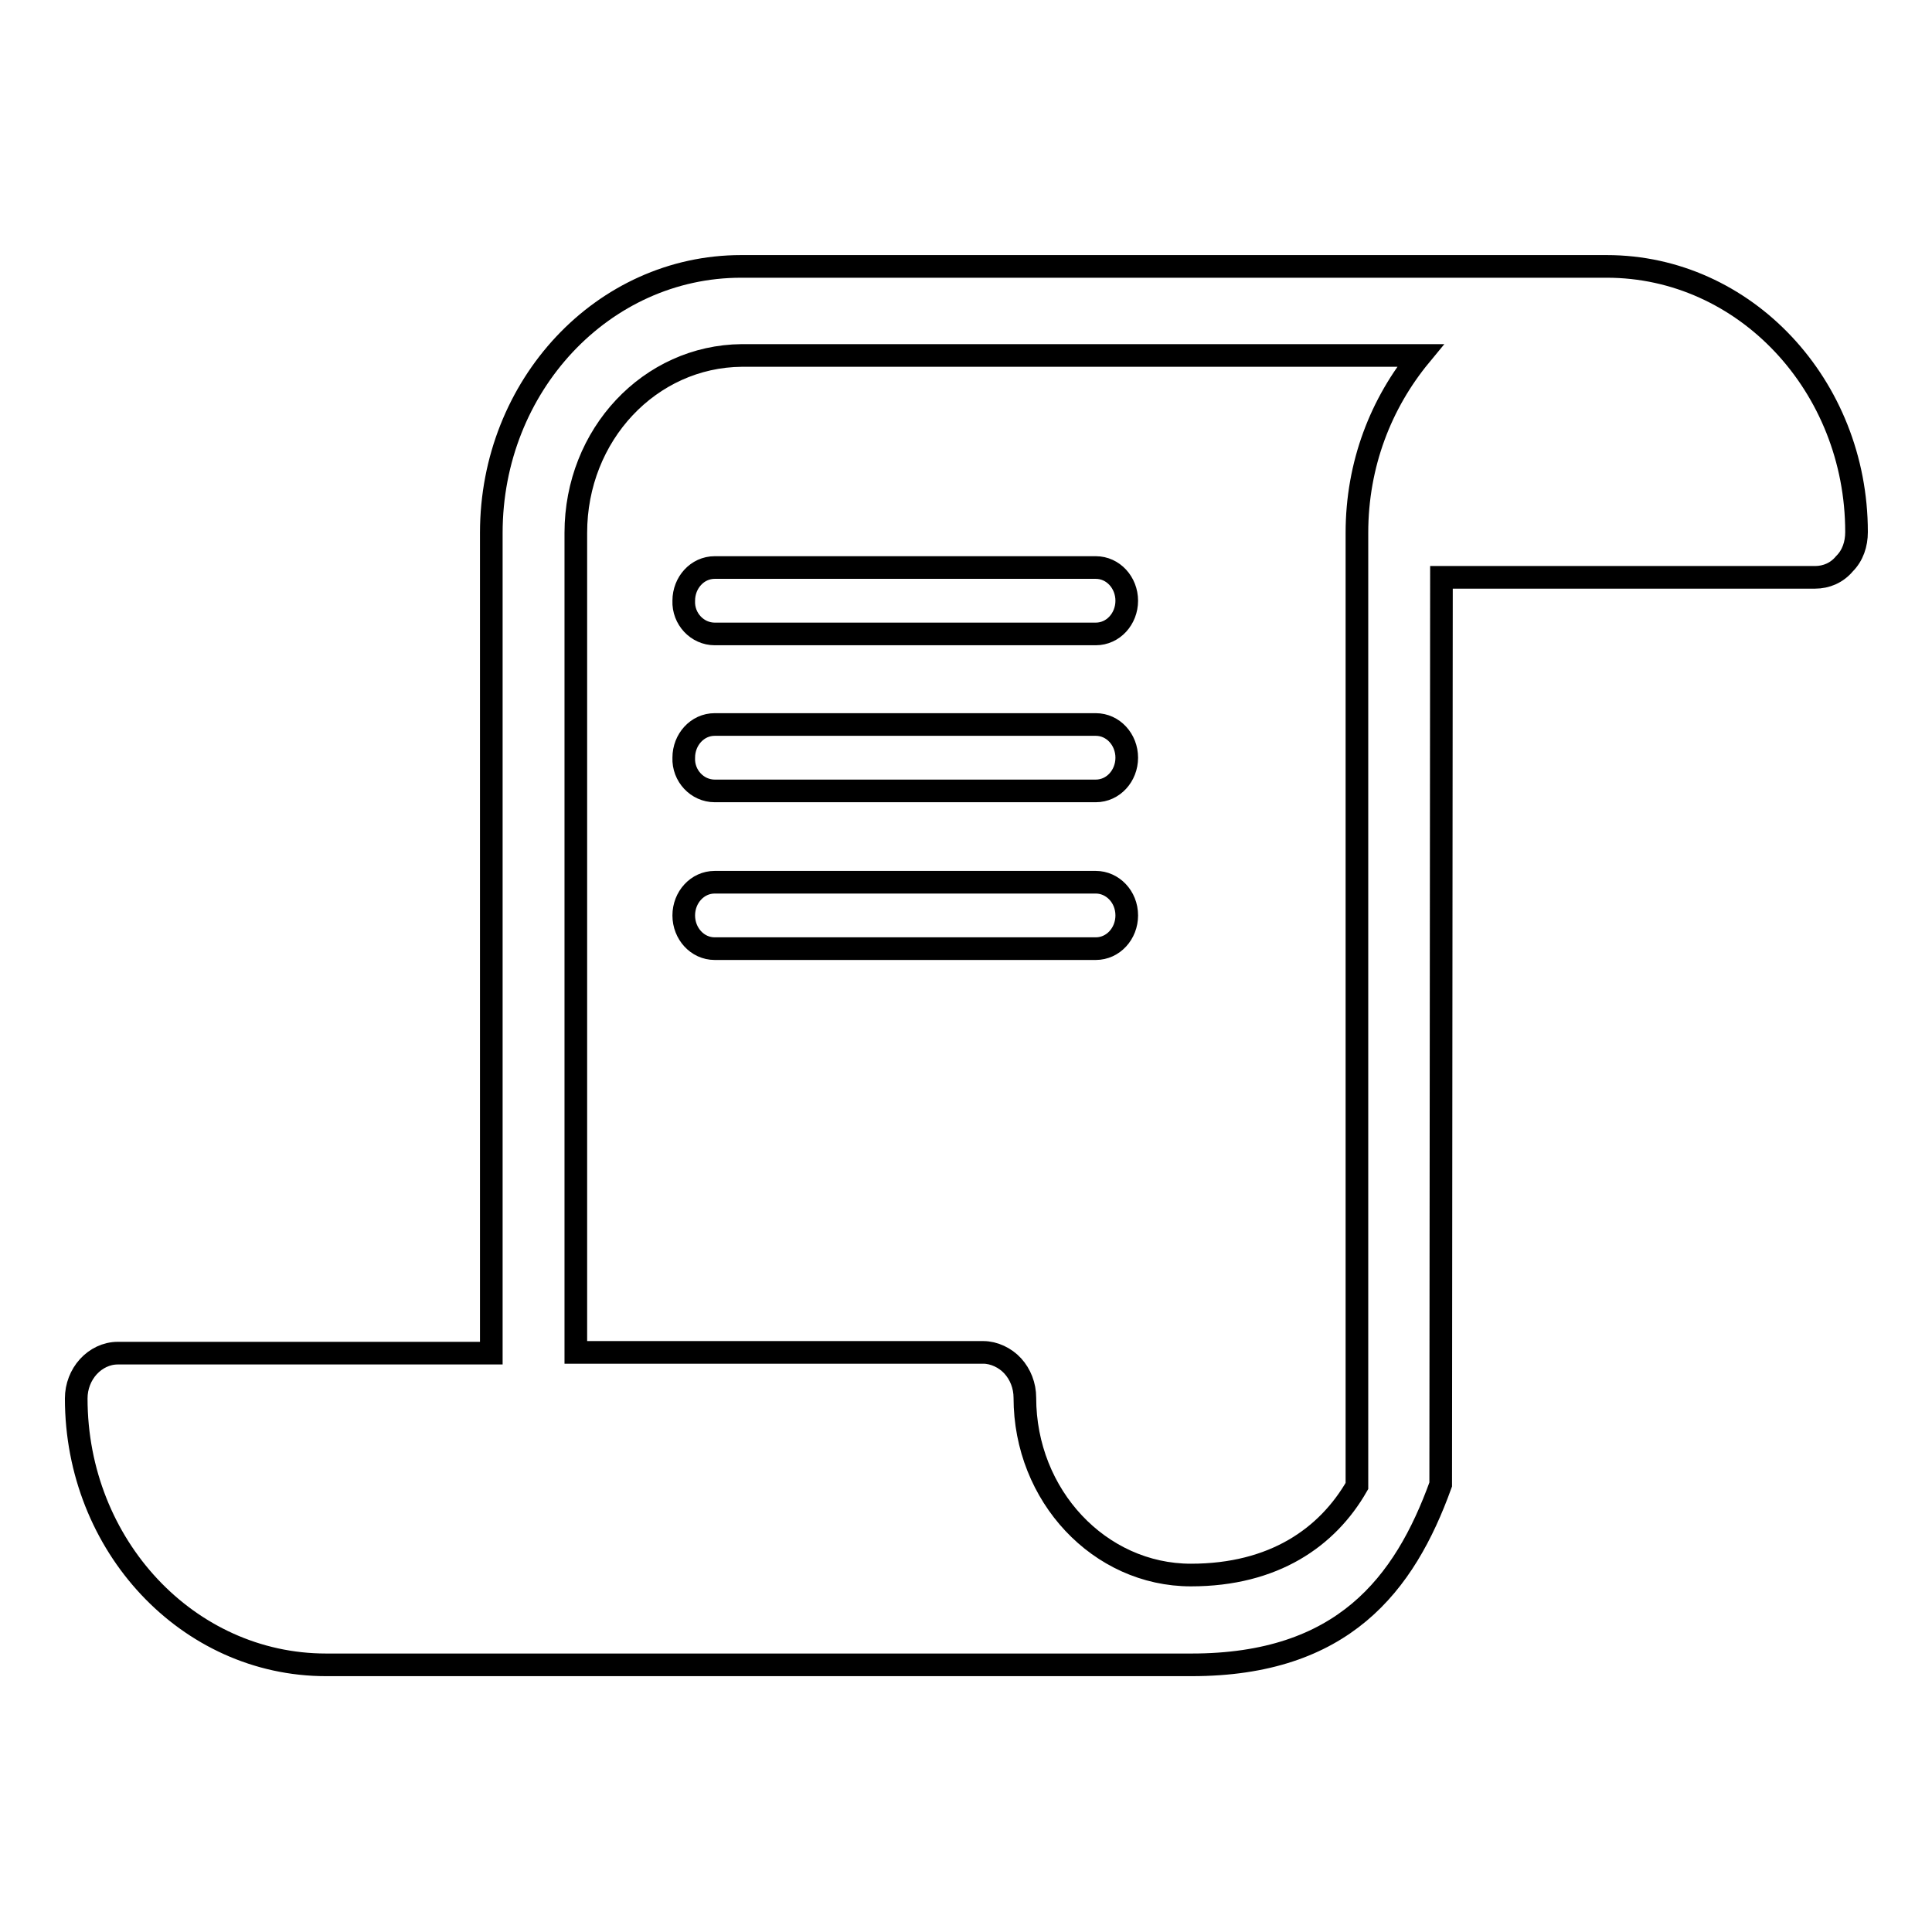
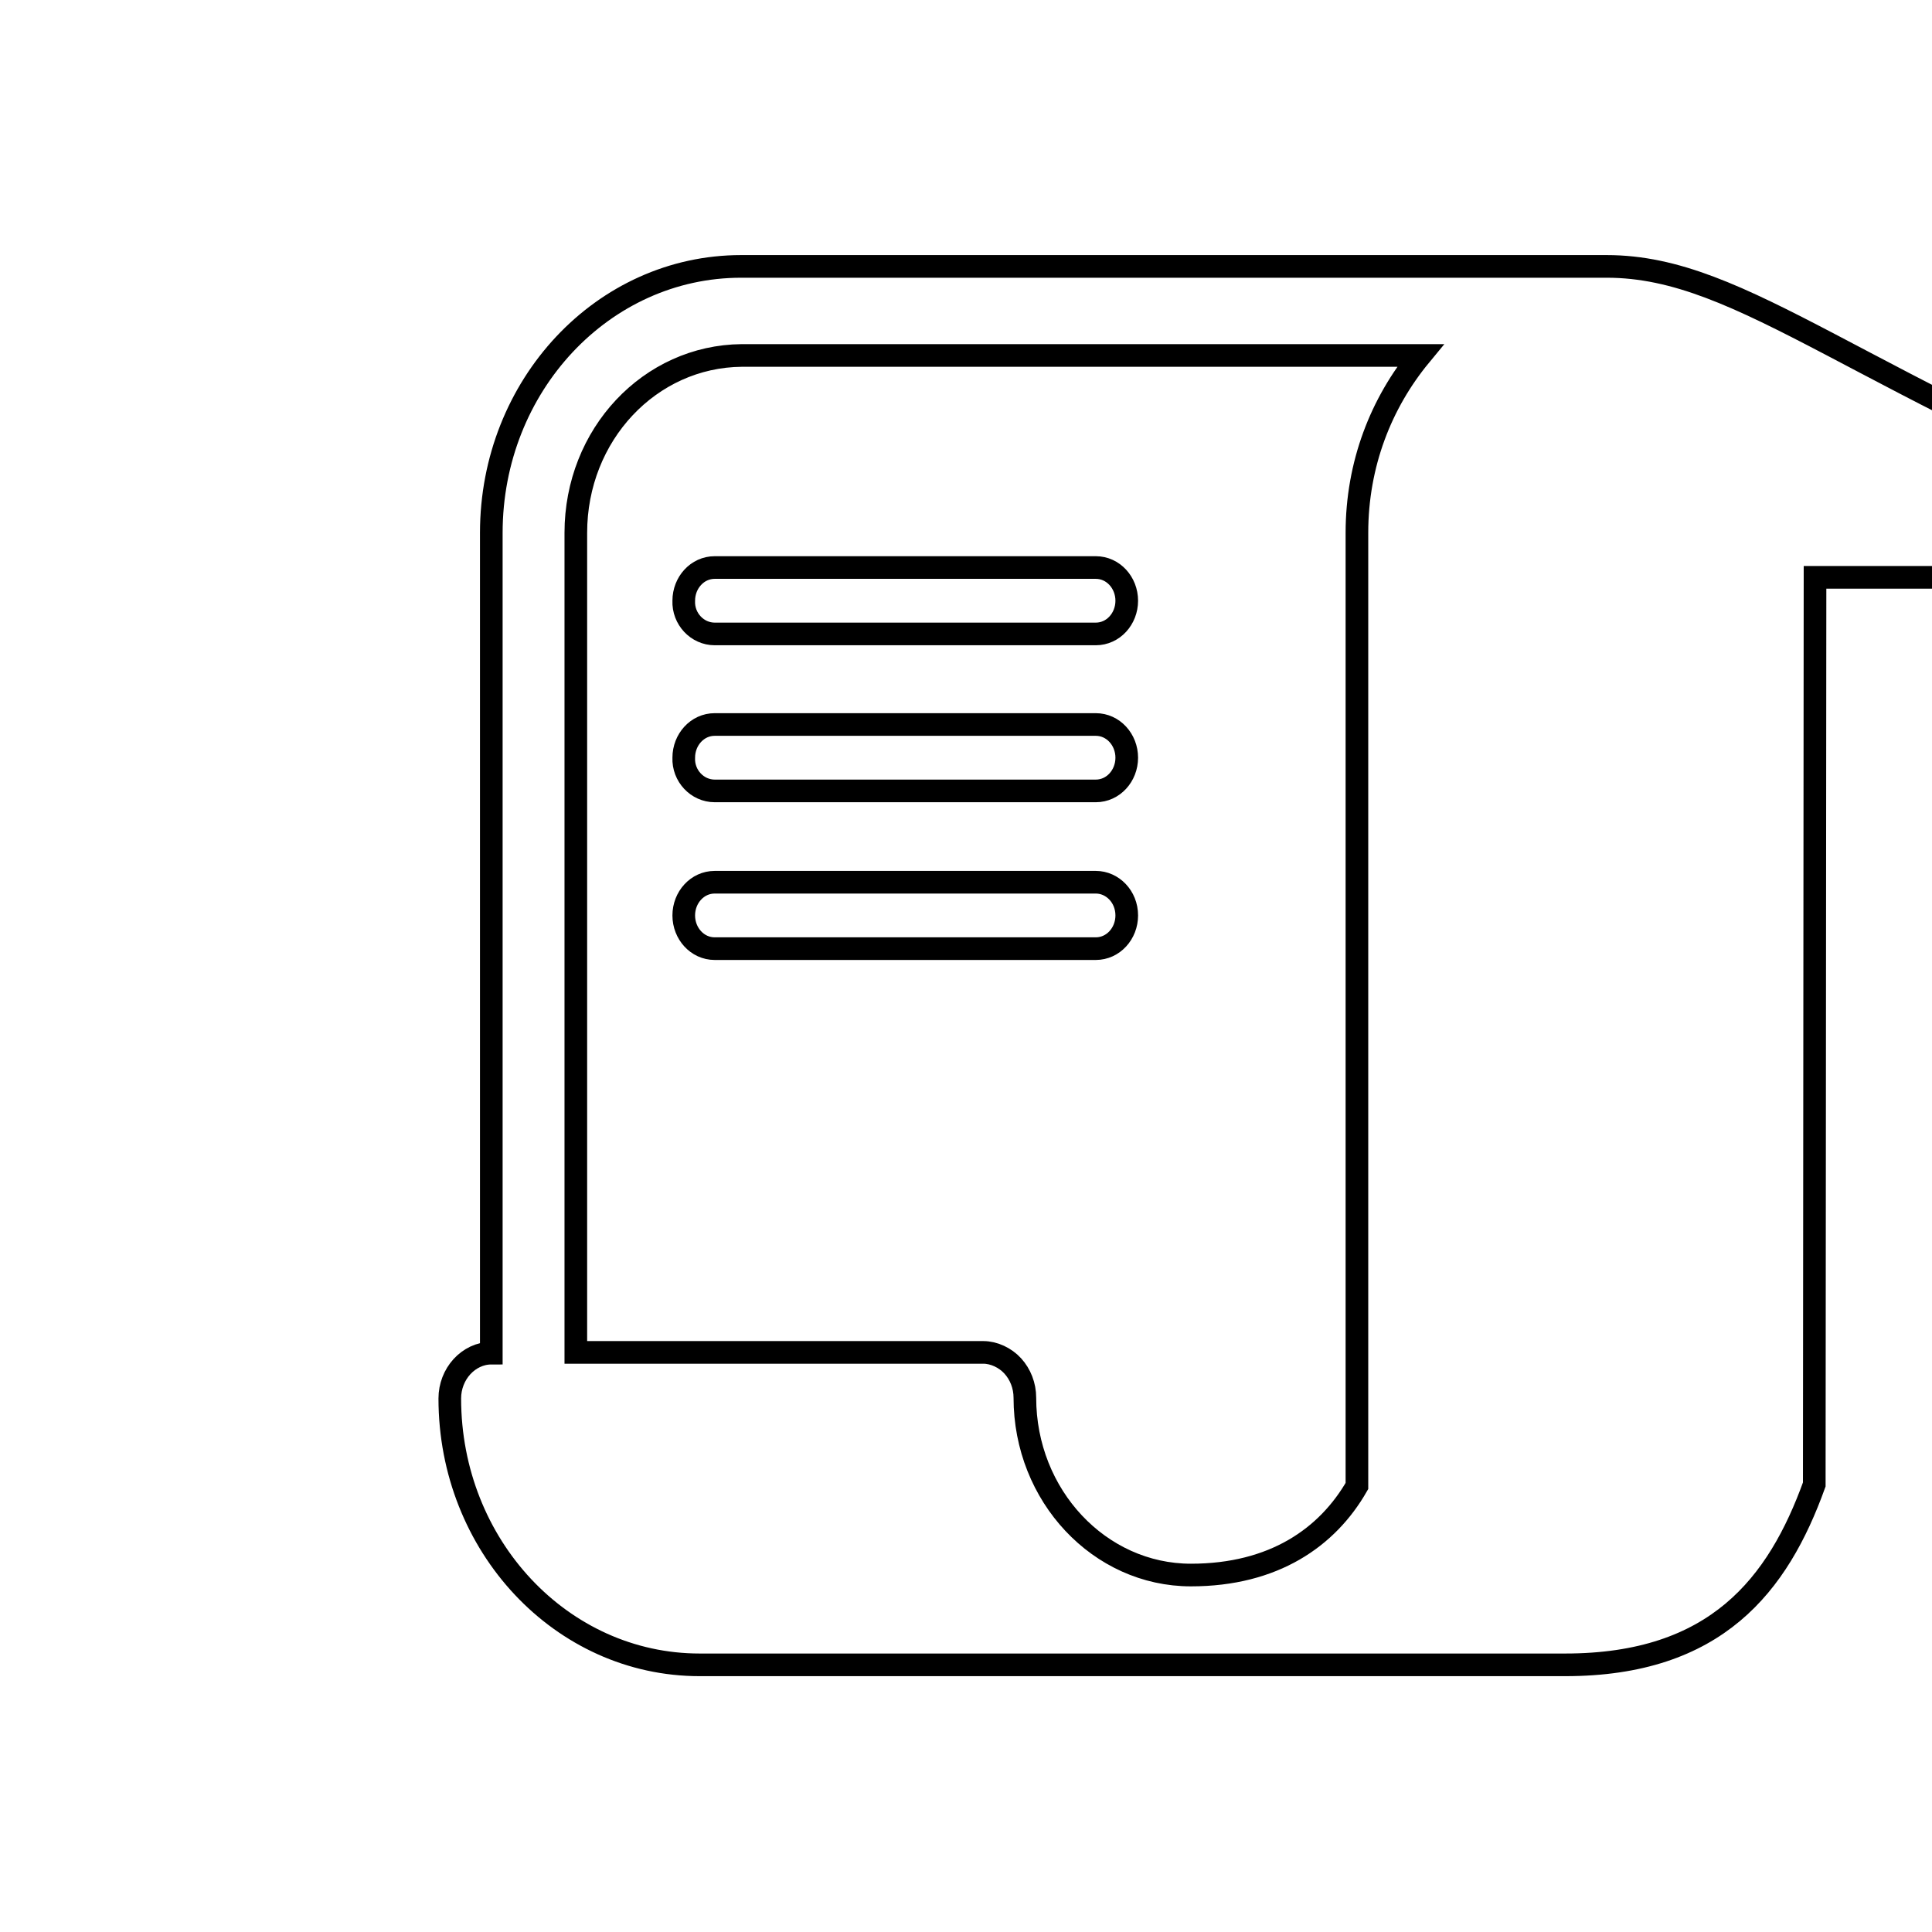
<svg xmlns="http://www.w3.org/2000/svg" version="1.1" x="0px" y="0px" viewBox="0 0 256 256" enable-background="new 0 0 256 256" xml:space="preserve">
  <g>
    <g>
-       <path stroke-width="3" fill-opacity="0" stroke="#000000" d="M145.2,116.9H94.7c-2.3,0-4.1,2-4.1,4.4c0,2.4,1.8,4.4,4.1,4.4h50.5c2.3,0,4.1-2,4.1-4.4C149.3,118.8,147.4,116.9,145.2,116.9L145.2,116.9z M212.9,35.3C212.9,35.3,212.9,35.3,212.9,35.3l-114.7,0c-18.3,0-33.1,15.8-33.1,35.3v108.7H15.6c-1.5,0-2.9,0.7-3.9,1.8c-1,1.1-1.6,2.6-1.6,4.2c0,19.5,14.8,35.3,33.1,35.3h114.7c20,0,28.2-10.6,33-23.9l0.1-120.2h49.5c1.5,0,2.9-0.6,3.9-1.8c1.1-1.1,1.6-2.6,1.6-4.2C246,51.1,231.2,35.3,212.9,35.3L212.9,35.3z M179.8,196.9c-3.9,6.8-11,11.8-22,11.8c-12.1,0-22-10.5-22-23.5c0-1.6-0.6-3.1-1.6-4.2c-1-1.1-2.5-1.8-3.9-1.8h-54V70.6c0-13,9.8-23.4,22-23.5h89.9c-5.2,6.3-8.4,14.4-8.4,23.5v126C179.8,196.6,179.8,196.8,179.8,196.9z M94.7,84h50.5c2.3,0,4.1-2,4.1-4.4c0-2.4-1.8-4.4-4.1-4.4H94.7c-2.3,0-4.1,2-4.1,4.4C90.5,82,92.4,84,94.7,84L94.7,84z M94.7,104.8h50.5c2.3,0,4.1-2,4.1-4.4c0-2.4-1.8-4.4-4.1-4.4H94.7c-2.3,0-4.1,2-4.1,4.4C90.5,102.8,92.4,104.8,94.7,104.8L94.7,104.8z" />
+       <path stroke-width="3" fill-opacity="0" stroke="#000000" d="M145.2,116.9H94.7c-2.3,0-4.1,2-4.1,4.4c0,2.4,1.8,4.4,4.1,4.4h50.5c2.3,0,4.1-2,4.1-4.4C149.3,118.8,147.4,116.9,145.2,116.9L145.2,116.9z M212.9,35.3C212.9,35.3,212.9,35.3,212.9,35.3l-114.7,0c-18.3,0-33.1,15.8-33.1,35.3v108.7c-1.5,0-2.9,0.7-3.9,1.8c-1,1.1-1.6,2.6-1.6,4.2c0,19.5,14.8,35.3,33.1,35.3h114.7c20,0,28.2-10.6,33-23.9l0.1-120.2h49.5c1.5,0,2.9-0.6,3.9-1.8c1.1-1.1,1.6-2.6,1.6-4.2C246,51.1,231.2,35.3,212.9,35.3L212.9,35.3z M179.8,196.9c-3.9,6.8-11,11.8-22,11.8c-12.1,0-22-10.5-22-23.5c0-1.6-0.6-3.1-1.6-4.2c-1-1.1-2.5-1.8-3.9-1.8h-54V70.6c0-13,9.8-23.4,22-23.5h89.9c-5.2,6.3-8.4,14.4-8.4,23.5v126C179.8,196.6,179.8,196.8,179.8,196.9z M94.7,84h50.5c2.3,0,4.1-2,4.1-4.4c0-2.4-1.8-4.4-4.1-4.4H94.7c-2.3,0-4.1,2-4.1,4.4C90.5,82,92.4,84,94.7,84L94.7,84z M94.7,104.8h50.5c2.3,0,4.1-2,4.1-4.4c0-2.4-1.8-4.4-4.1-4.4H94.7c-2.3,0-4.1,2-4.1,4.4C90.5,102.8,92.4,104.8,94.7,104.8L94.7,104.8z" />
    </g>
  </g>
</svg>